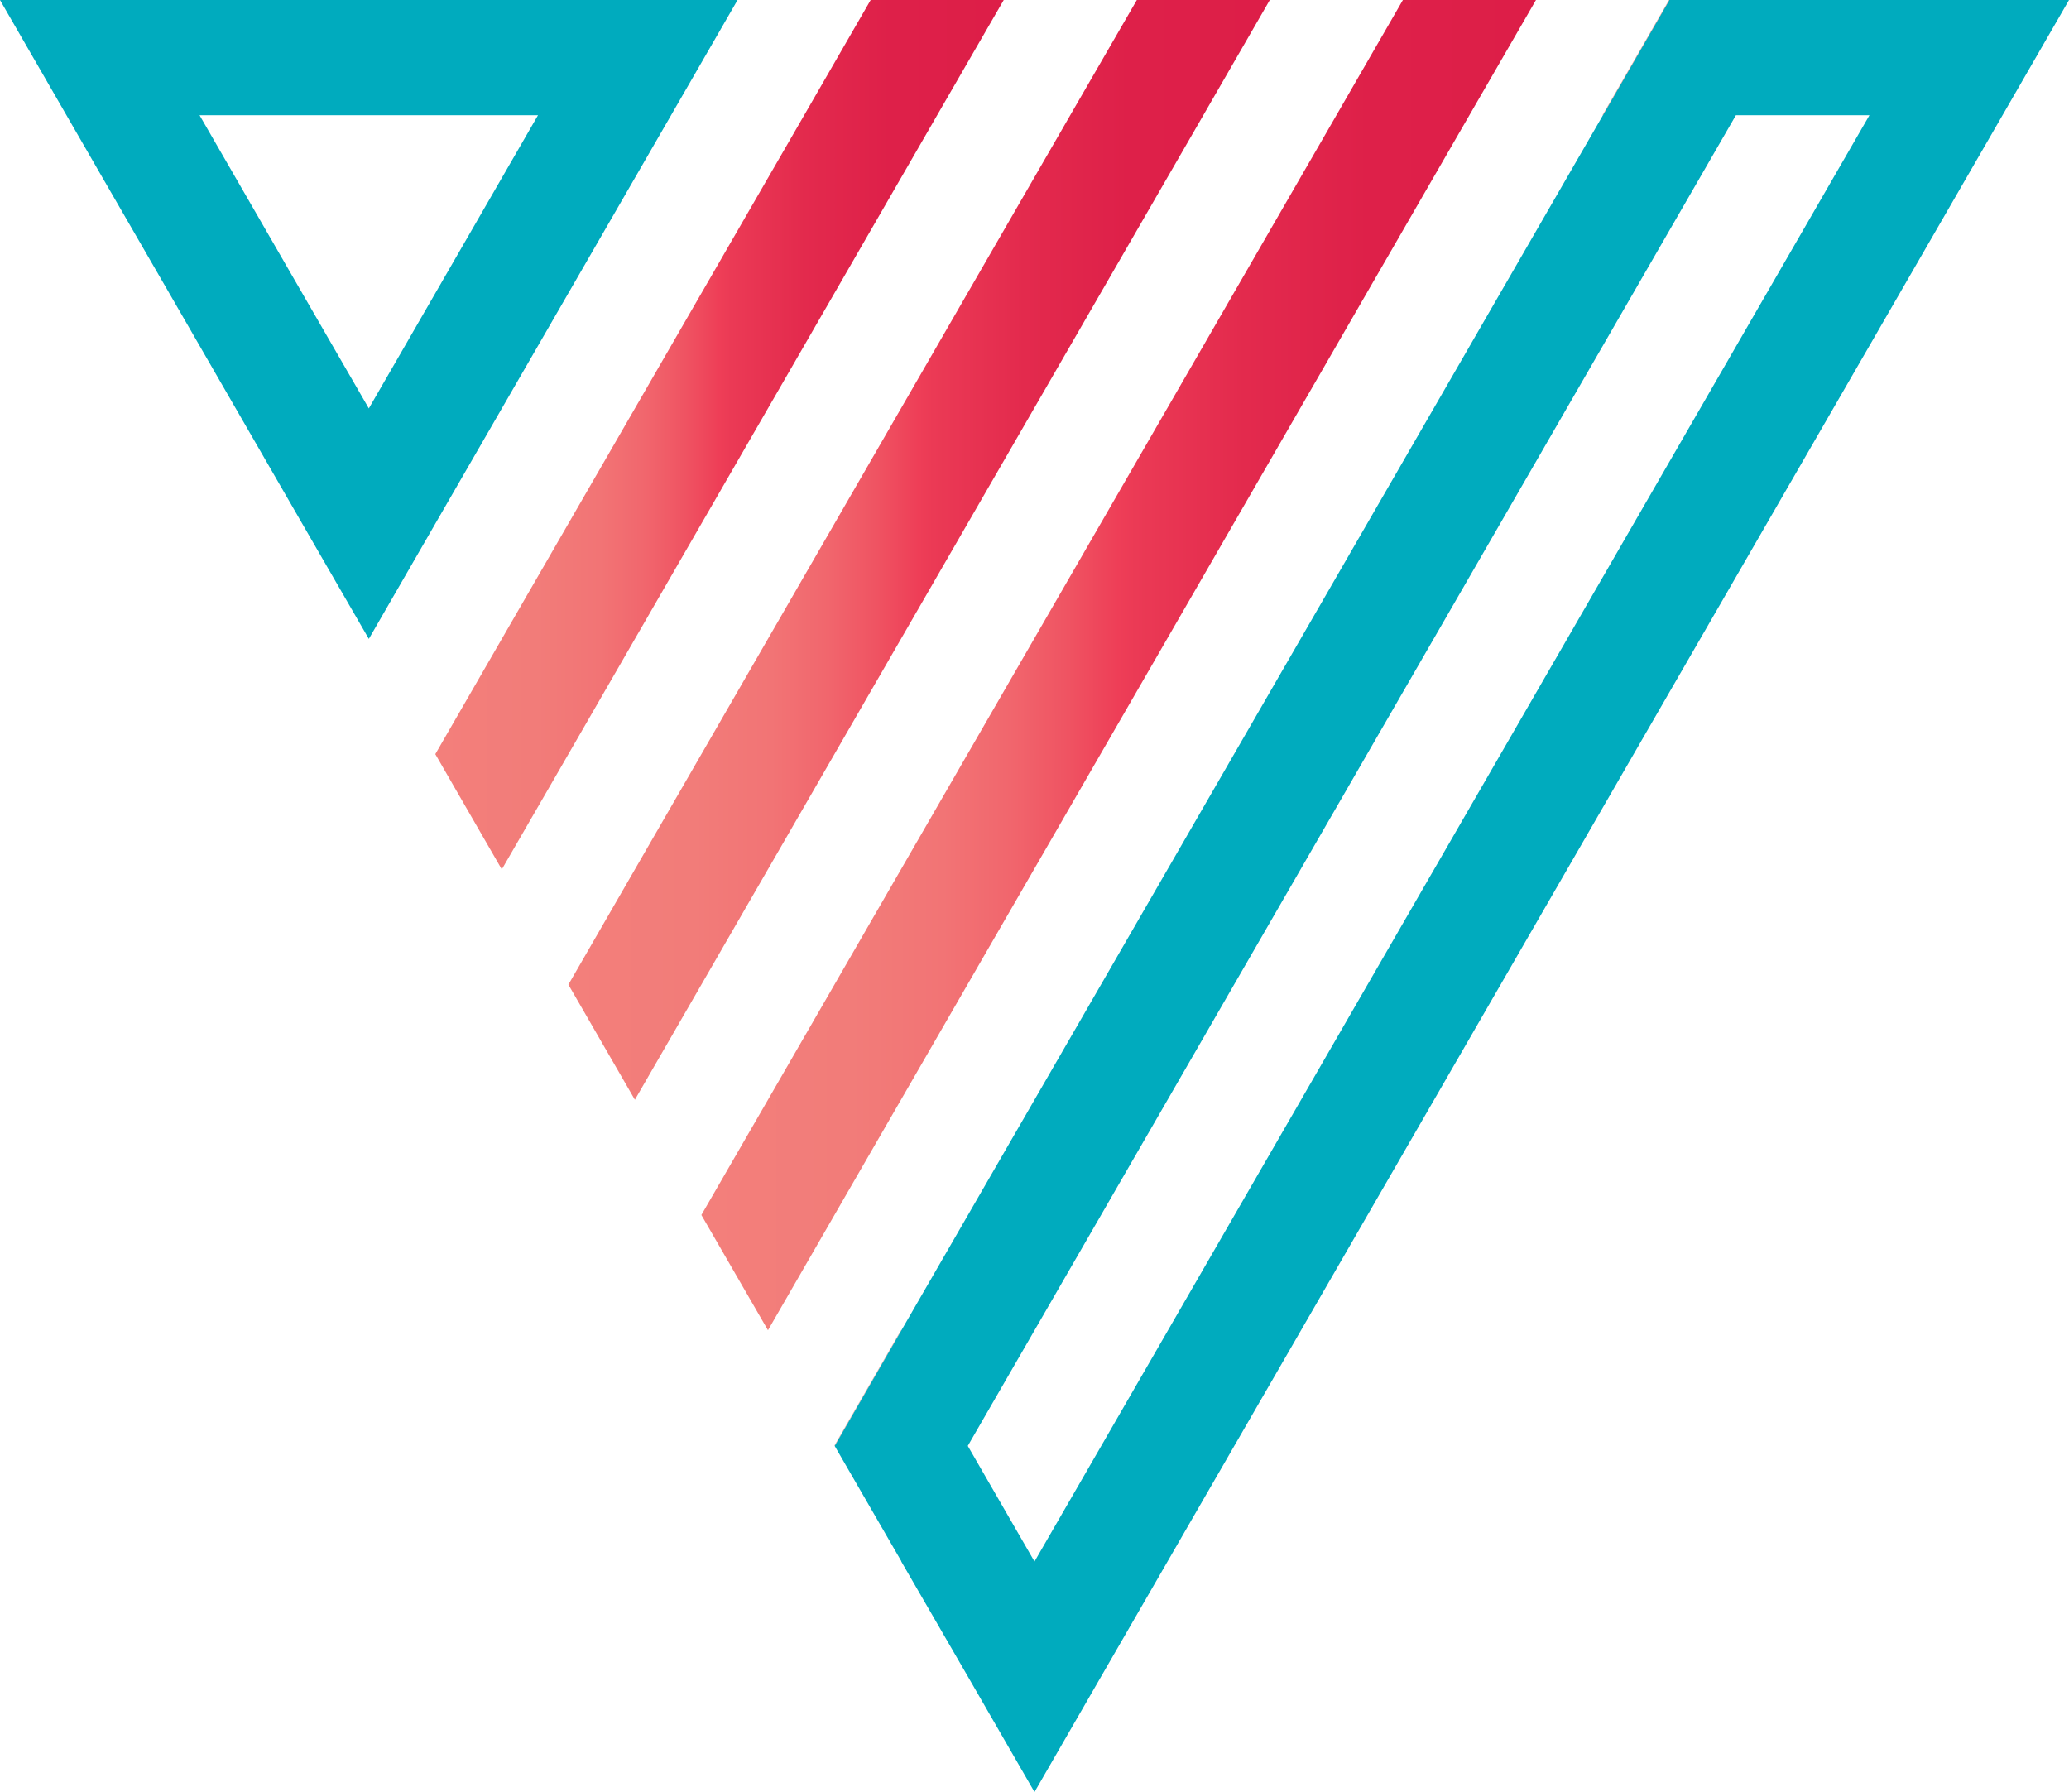
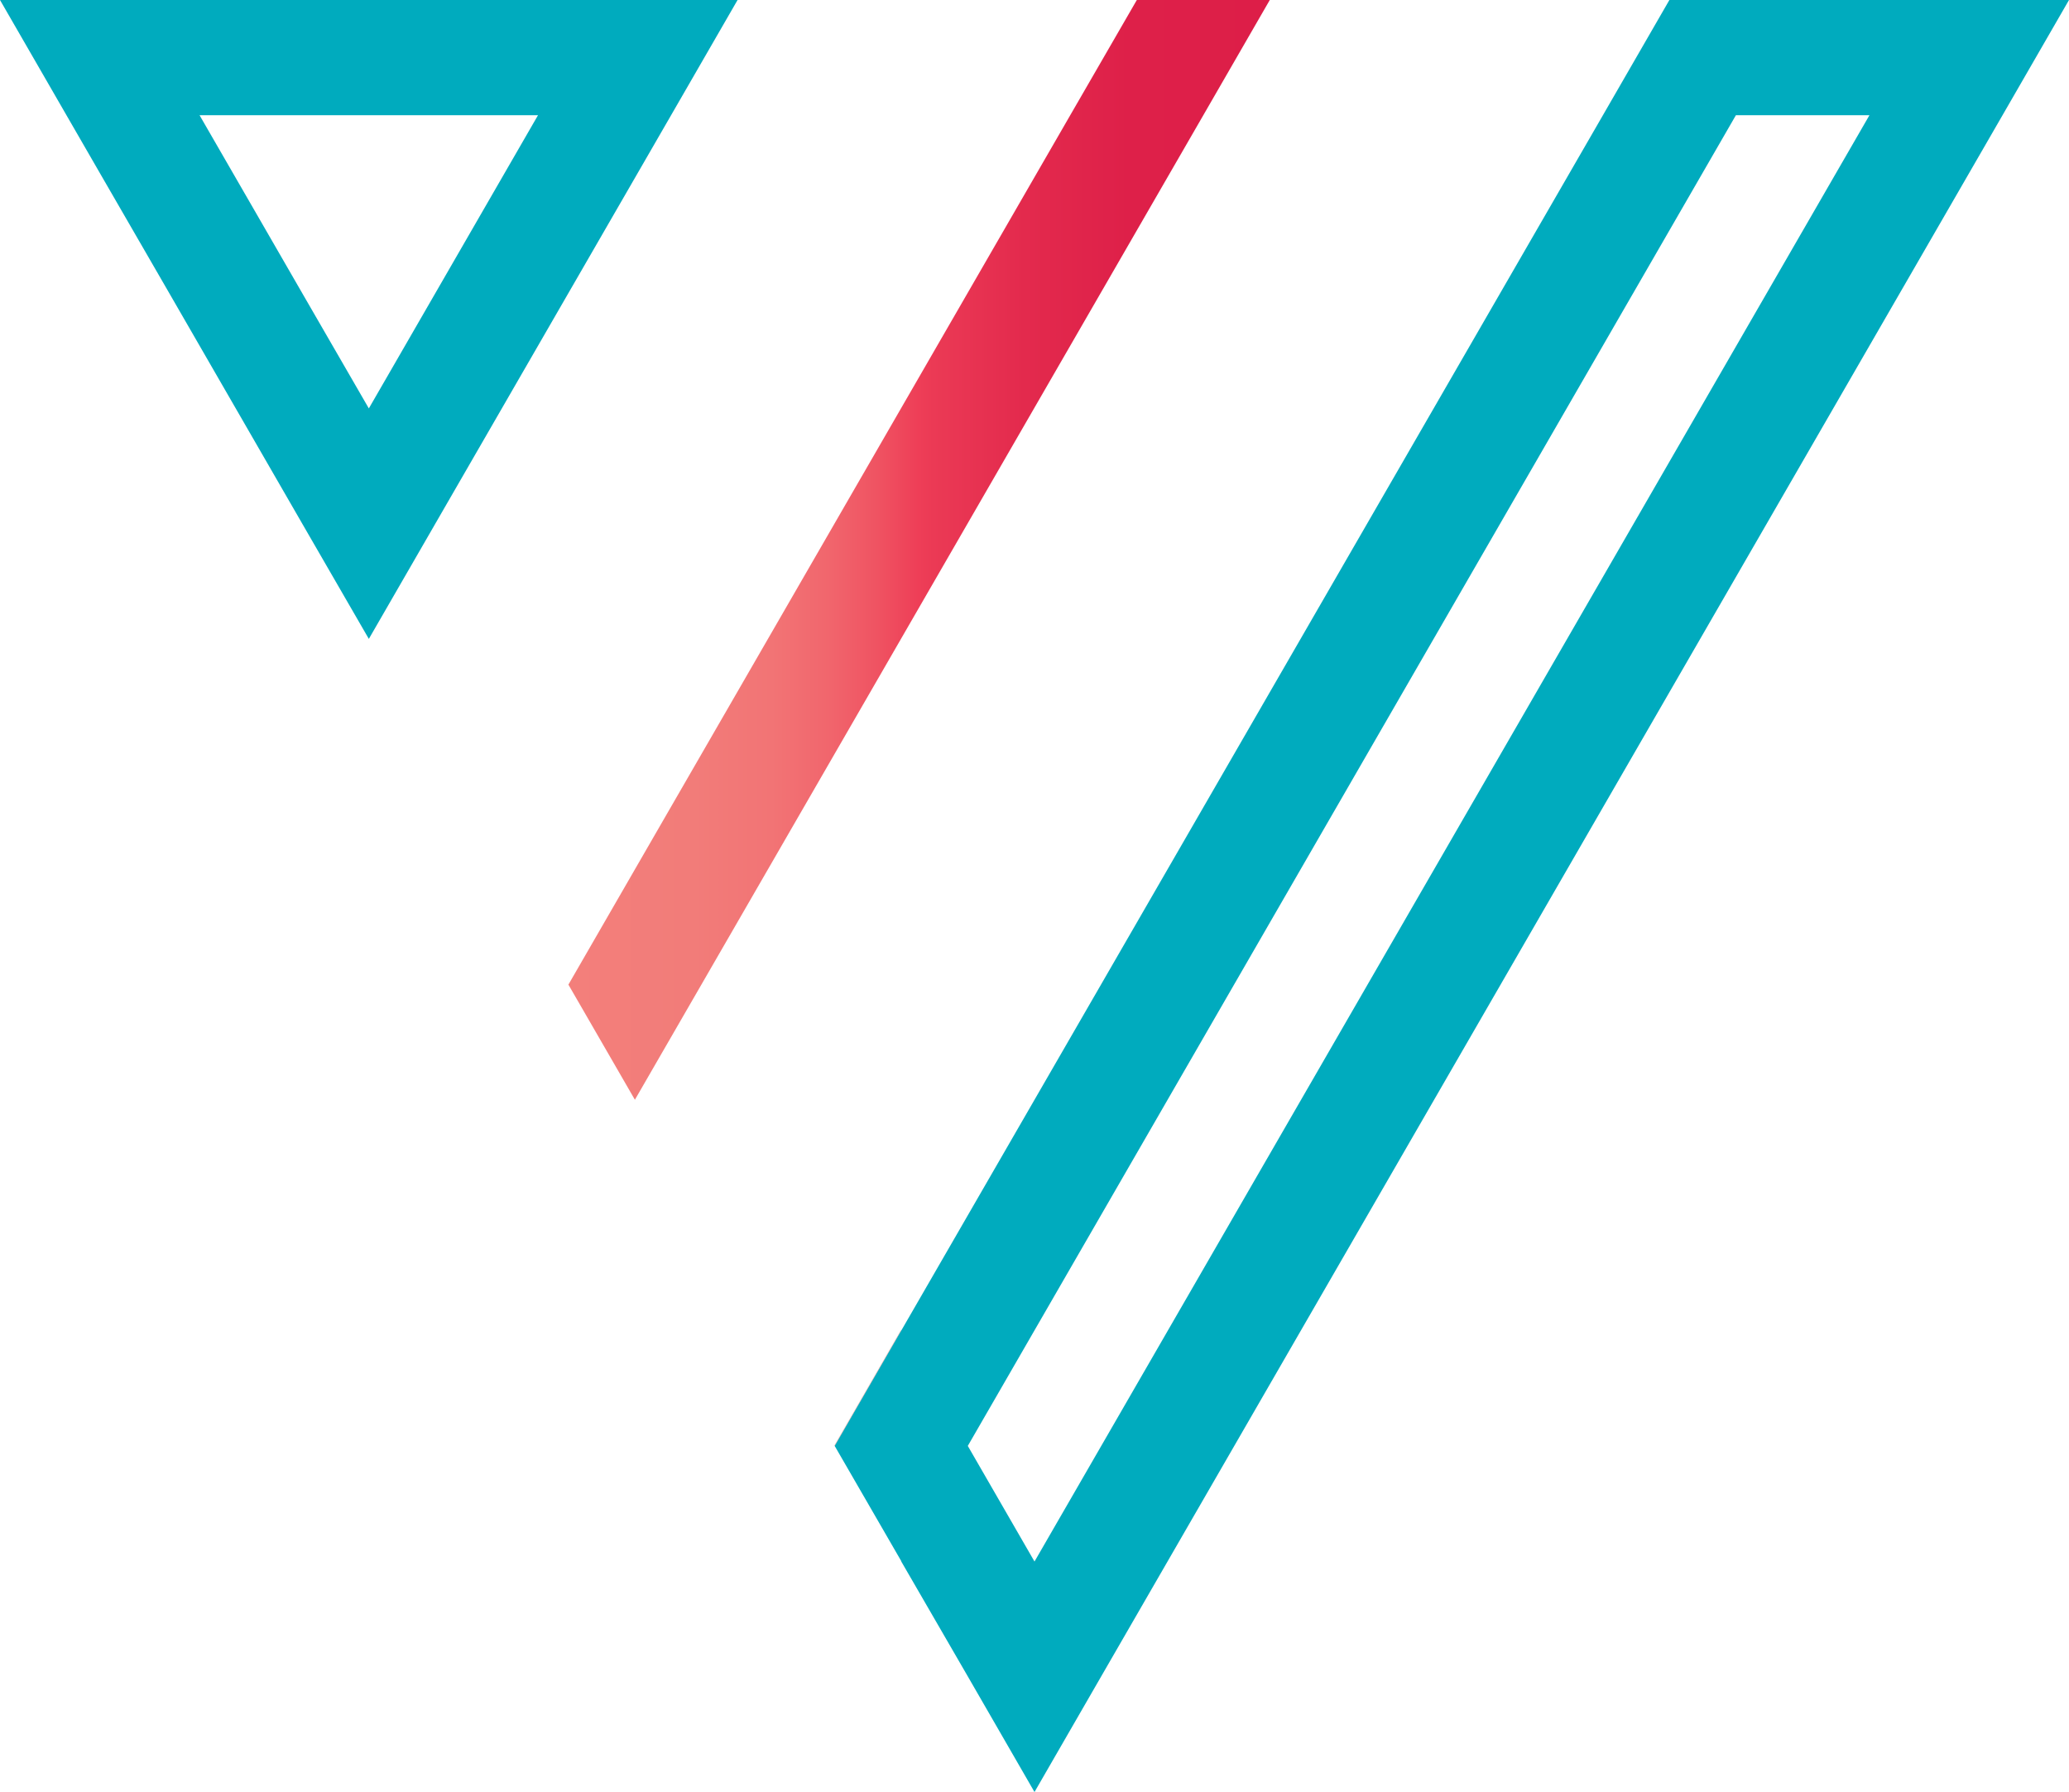
<svg xmlns="http://www.w3.org/2000/svg" xmlns:xlink="http://www.w3.org/1999/xlink" id="Layer_2" data-name="Layer 2" viewBox="0 0 179.56 155.5">
  <defs>
    <linearGradient id="linear-gradient" x1="37.78" y1="37.72" x2="87.11" y2="37.72" gradientUnits="userSpaceOnUse">
      <stop offset="0" stop-color="#f37f7b" />
      <stop offset=".18" stop-color="#f27c79" />
      <stop offset=".29" stop-color="#f27475" />
      <stop offset=".37" stop-color="#f1666d" />
      <stop offset=".44" stop-color="#ef5362" />
      <stop offset=".5" stop-color="#ee3e57" />
      <stop offset=".52" stop-color="#eb3a55" />
      <stop offset=".65" stop-color="#e32a4d" />
      <stop offset=".8" stop-color="#de2049" />
      <stop offset="1" stop-color="#dd1e48" />
    </linearGradient>
    <linearGradient id="linear-gradient-2" x1="60.87" y1="57.71" x2="133.3" y2="57.71" xlink:href="#linear-gradient" />
    <linearGradient id="linear-gradient-3" x1="49.33" y1="47.71" x2="110.2" y2="47.71" xlink:href="#linear-gradient" />
  </defs>
  <g id="Logo_02:_600_x_600_px" data-name="Logo 02: 600 x 600 px">
    <g>
-       <polygon points="87.11 0 81.33 10 49.33 65.44 43.55 75.44 37.78 65.44 43.55 55.44 69.79 10 75.56 0 87.11 0" style="fill: url(#linear-gradient);" />
-       <polygon points="133.3 0 127.52 10 72.42 105.43 66.65 115.43 60.87 105.43 66.65 95.43 115.98 10 121.75 0 133.3 0" style="fill: url(#linear-gradient-2);" />
      <polygon points="78.21 115.47 72.44 125.47 72.42 125.43 78.19 115.43 78.21 115.47" style="fill: #ee3524; opacity: .5;" />
      <path d="m0,0l5.77,10,3.14,5.44,5.78,10,5.77,10,5.77,10,5.78,10,5.77-10L58.24,10l5.77-10H0Zm32.01,35.44l-5.78-10-5.77-10-3.14-5.44h29.37l-14.68,25.44Z" style="fill: #00abbe;" />
      <polygon points="110.2 0 104.43 10 60.87 85.44 55.1 95.43 49.33 85.44 55.1 75.44 92.88 10 98.66 0 110.2 0" style="fill: url(#linear-gradient-3);" />
      <path d="m144.88,0l-5.77,10-60.9,105.47-5.77,10,5.78,10v.03s5.79,10,5.79,10l5.77,10,5.77-10L173.79,10l5.77-10h-34.68Zm-55.1,135.5l-5.77-10-.02-.03L150.65,10h11.59l-72.46,125.5Z" style="fill: #00abbe;" />
-       <polygon points="144.88 0 139.11 10 139.07 10 144.84 0 144.88 0" style="fill: #ee3524; opacity: .5;" />
    </g>
  </g>
</svg>